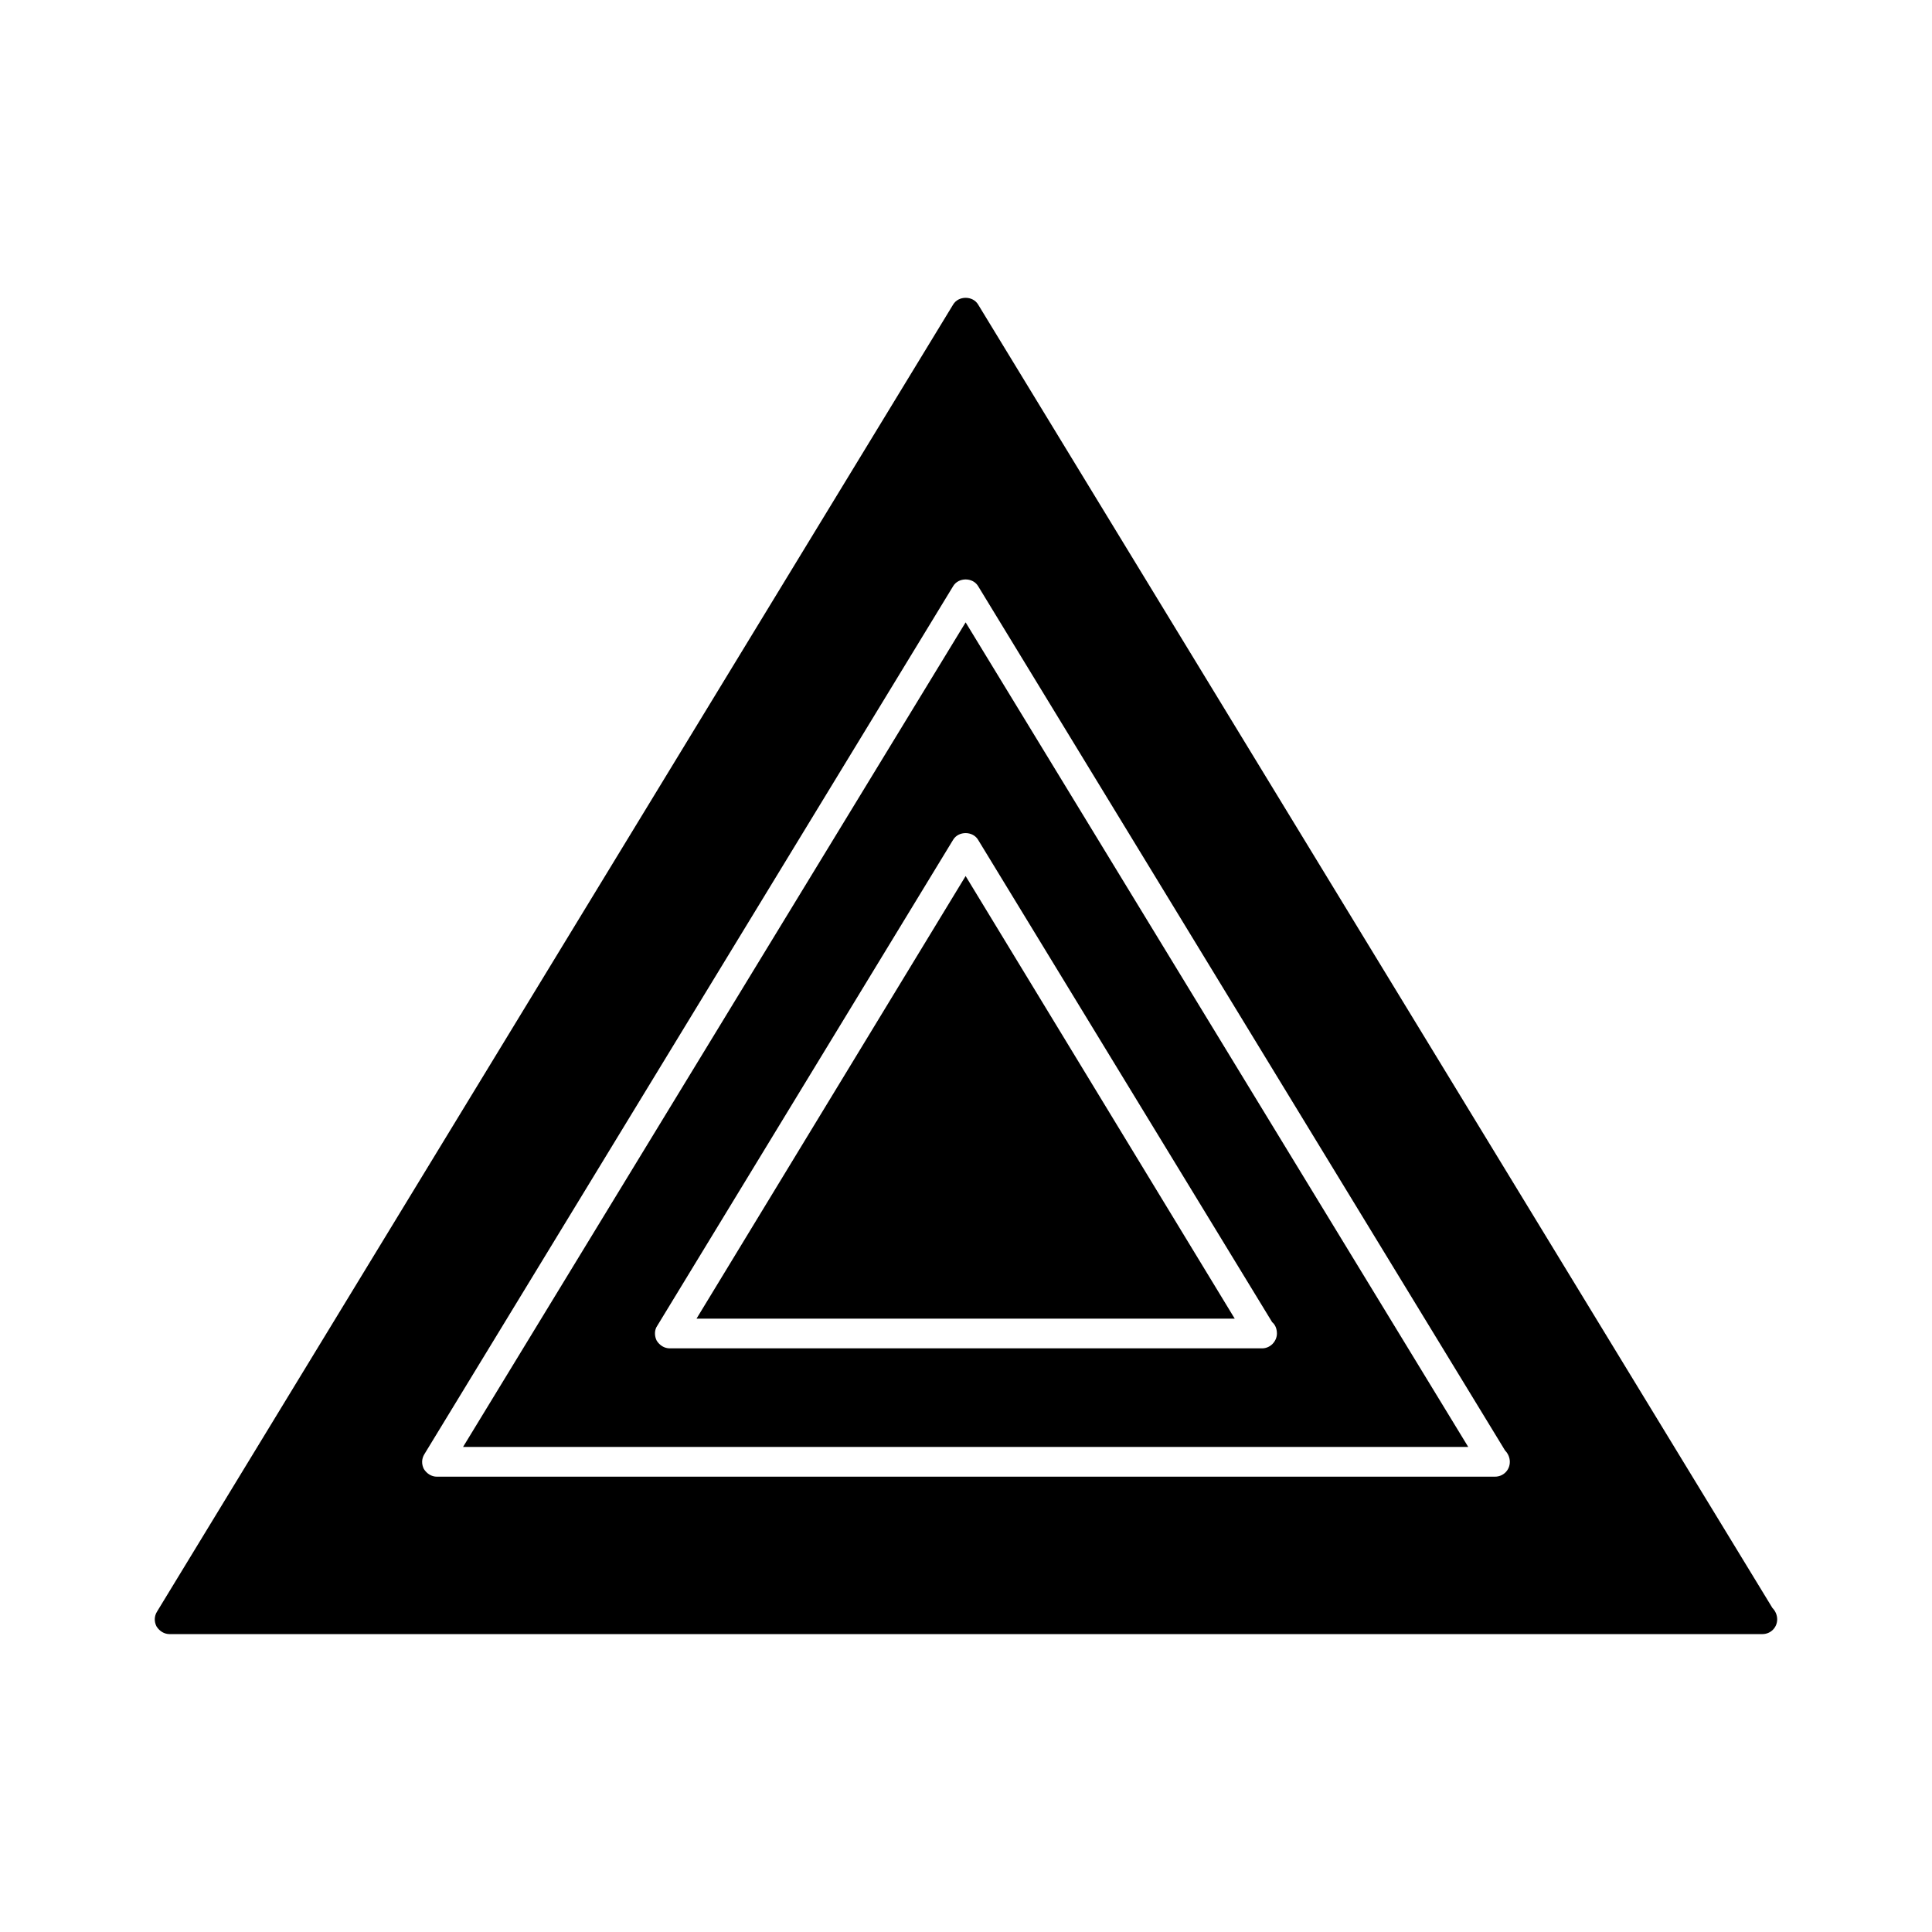
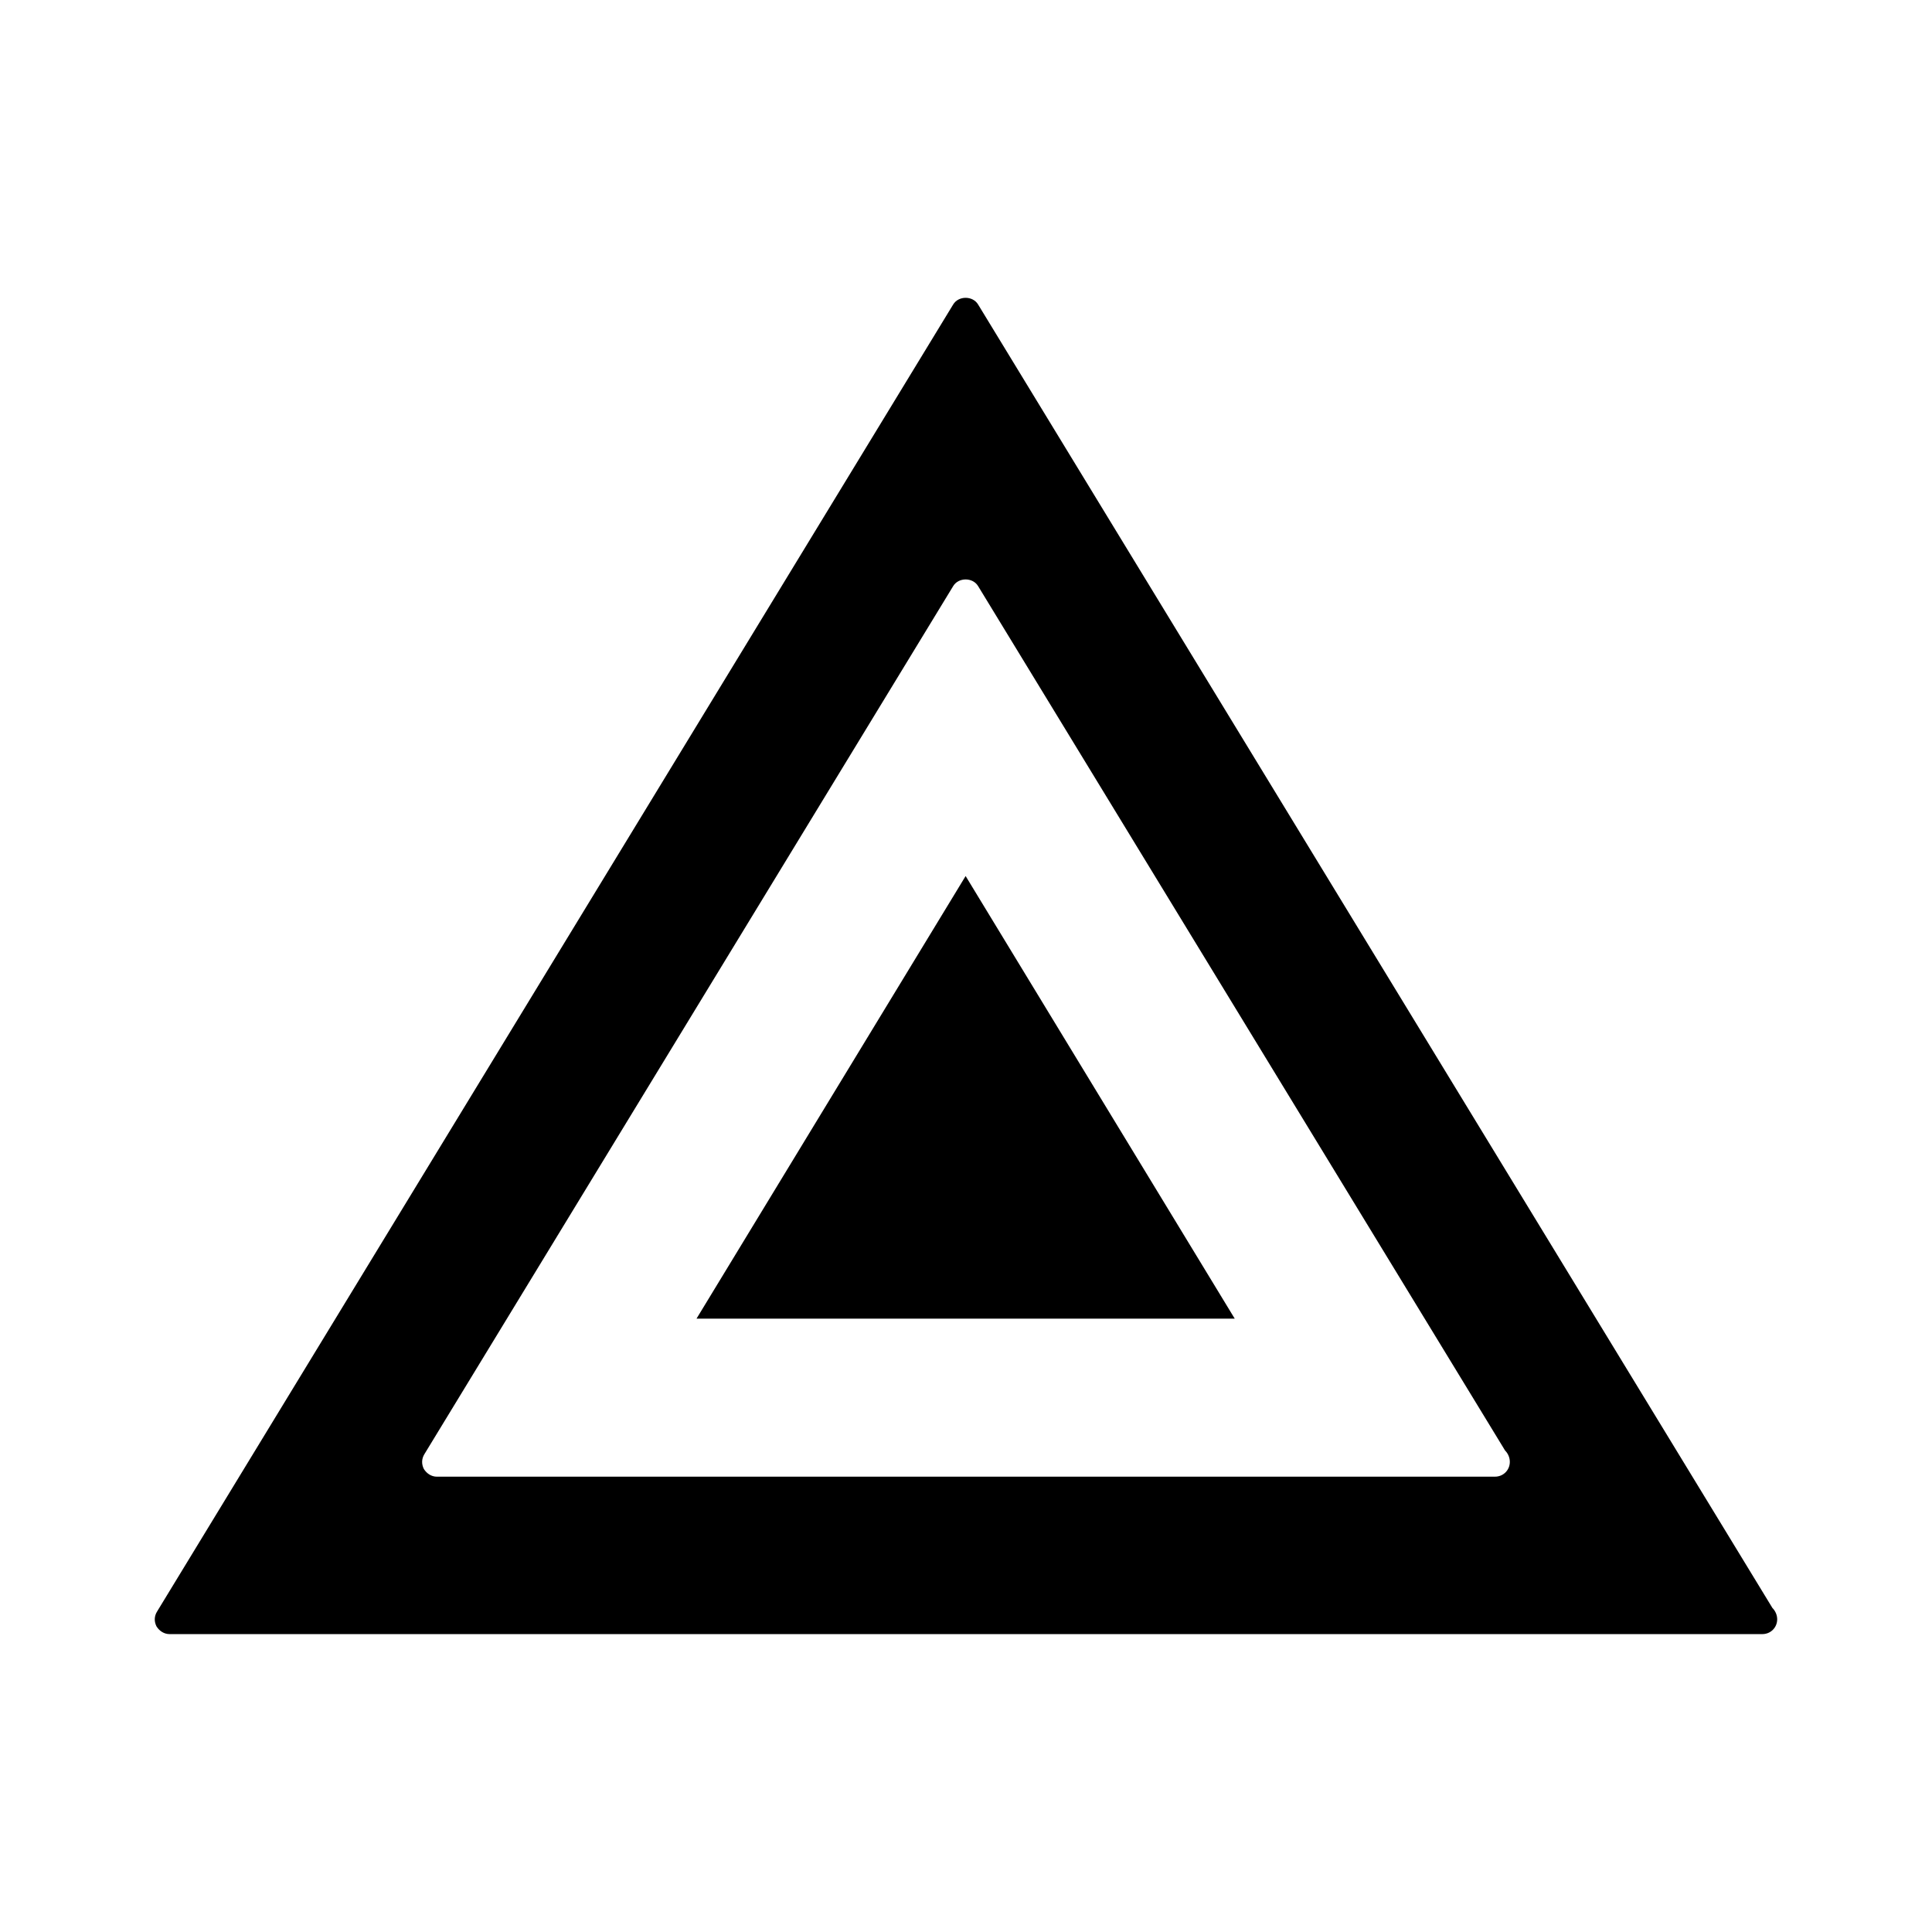
<svg xmlns="http://www.w3.org/2000/svg" fill="#000000" width="800px" height="800px" version="1.1" viewBox="144 144 512 512">
  <g>
    <path d="m613.71 570.13-210.5-345.43c-1.418-2.363-5.195-2.363-6.613 0l-210.97 346.37c-0.789 1.258-0.789 2.676-0.156 3.938 0.789 1.258 2.047 2.047 3.465 2.047h422.1c2.203 0 3.938-1.73 3.938-3.938-0.004-1.098-0.477-2.203-1.266-2.988zm-73.523-34.793h-280.4c-1.418 0-2.676-0.789-3.465-2.047-0.629-1.258-0.629-2.676 0.156-3.938l140.12-230.02c1.418-2.363 5.195-2.363 6.613 0l139.65 229.07c0.789 0.789 1.258 1.891 1.258 2.992 0.008 2.203-1.727 3.938-3.93 3.938z" />
-     <path d="m266.71 527.46h266.39l-133.2-218.53zm214.43-33.062c0.789 0.629 1.258 1.73 1.258 2.992 0 2.047-1.73 3.938-3.938 3.938h-156.97c-1.418 0-2.676-0.789-3.465-2.047-0.629-1.258-0.629-2.832 0.156-3.938l78.406-128.79c1.418-2.363 5.195-2.363 6.613 0z" />
    <path d="m328.58 493.46h142.64l-71.32-117.3z" />
  </g>
</svg>